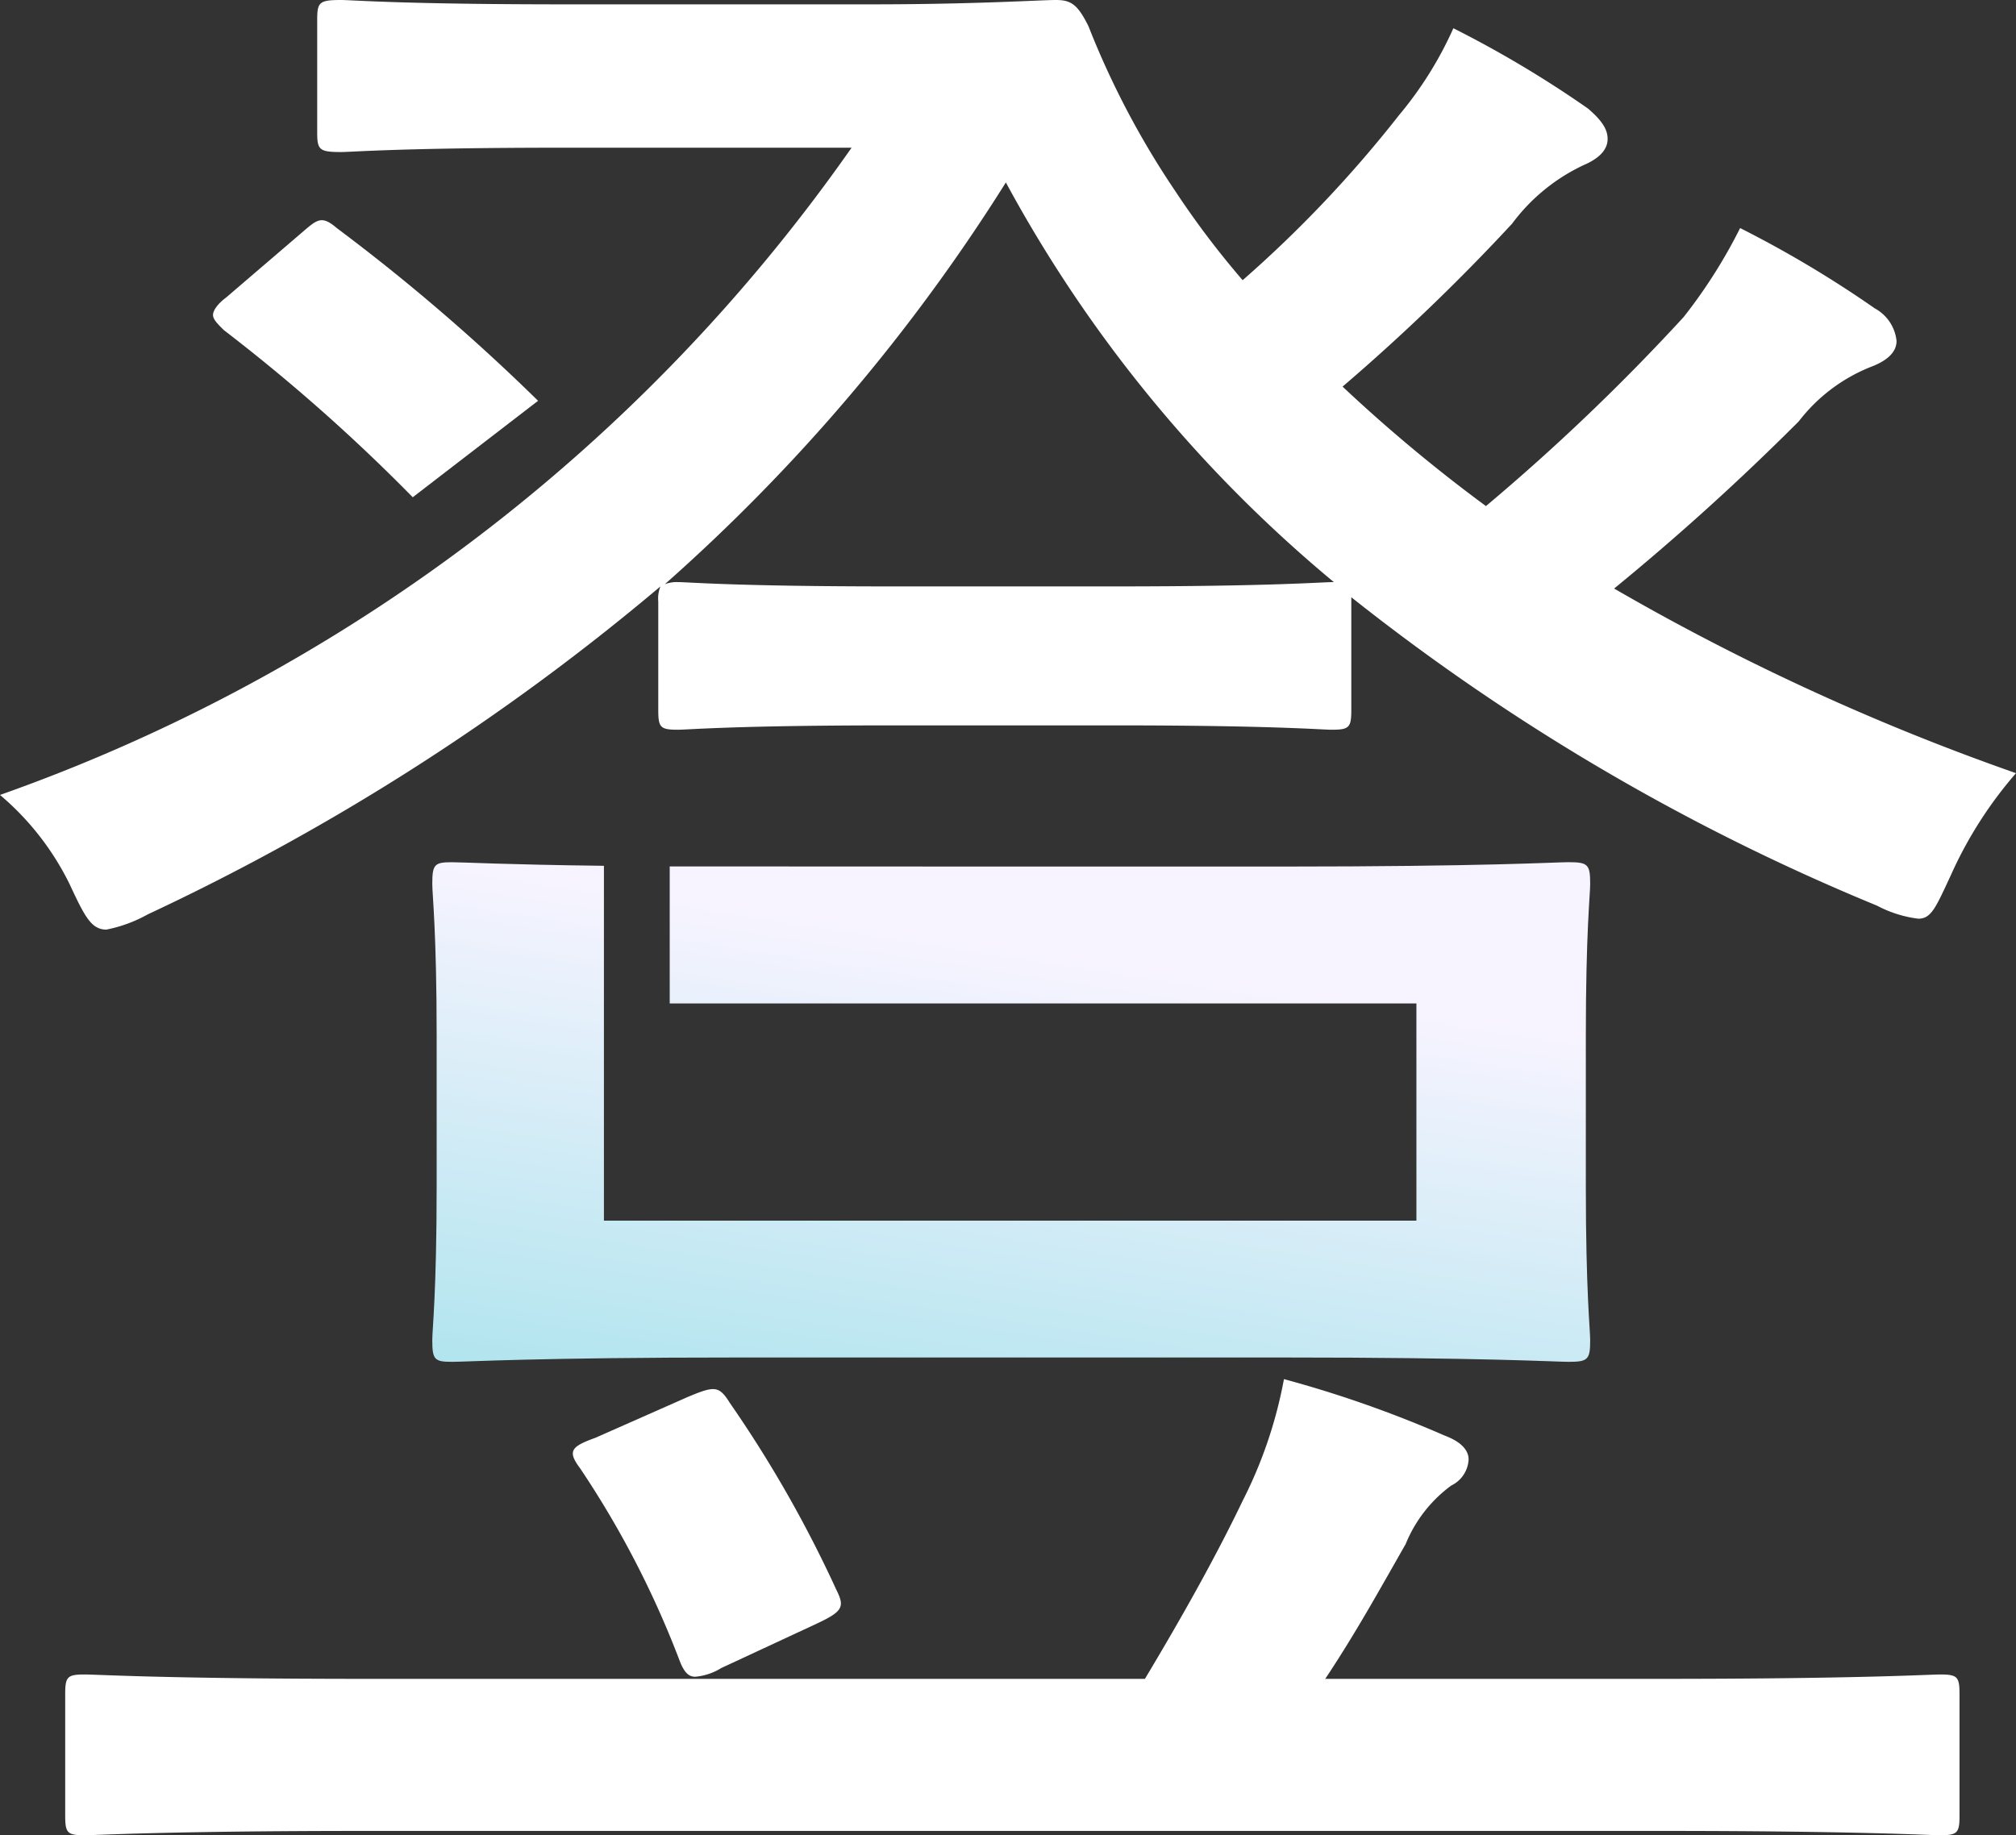
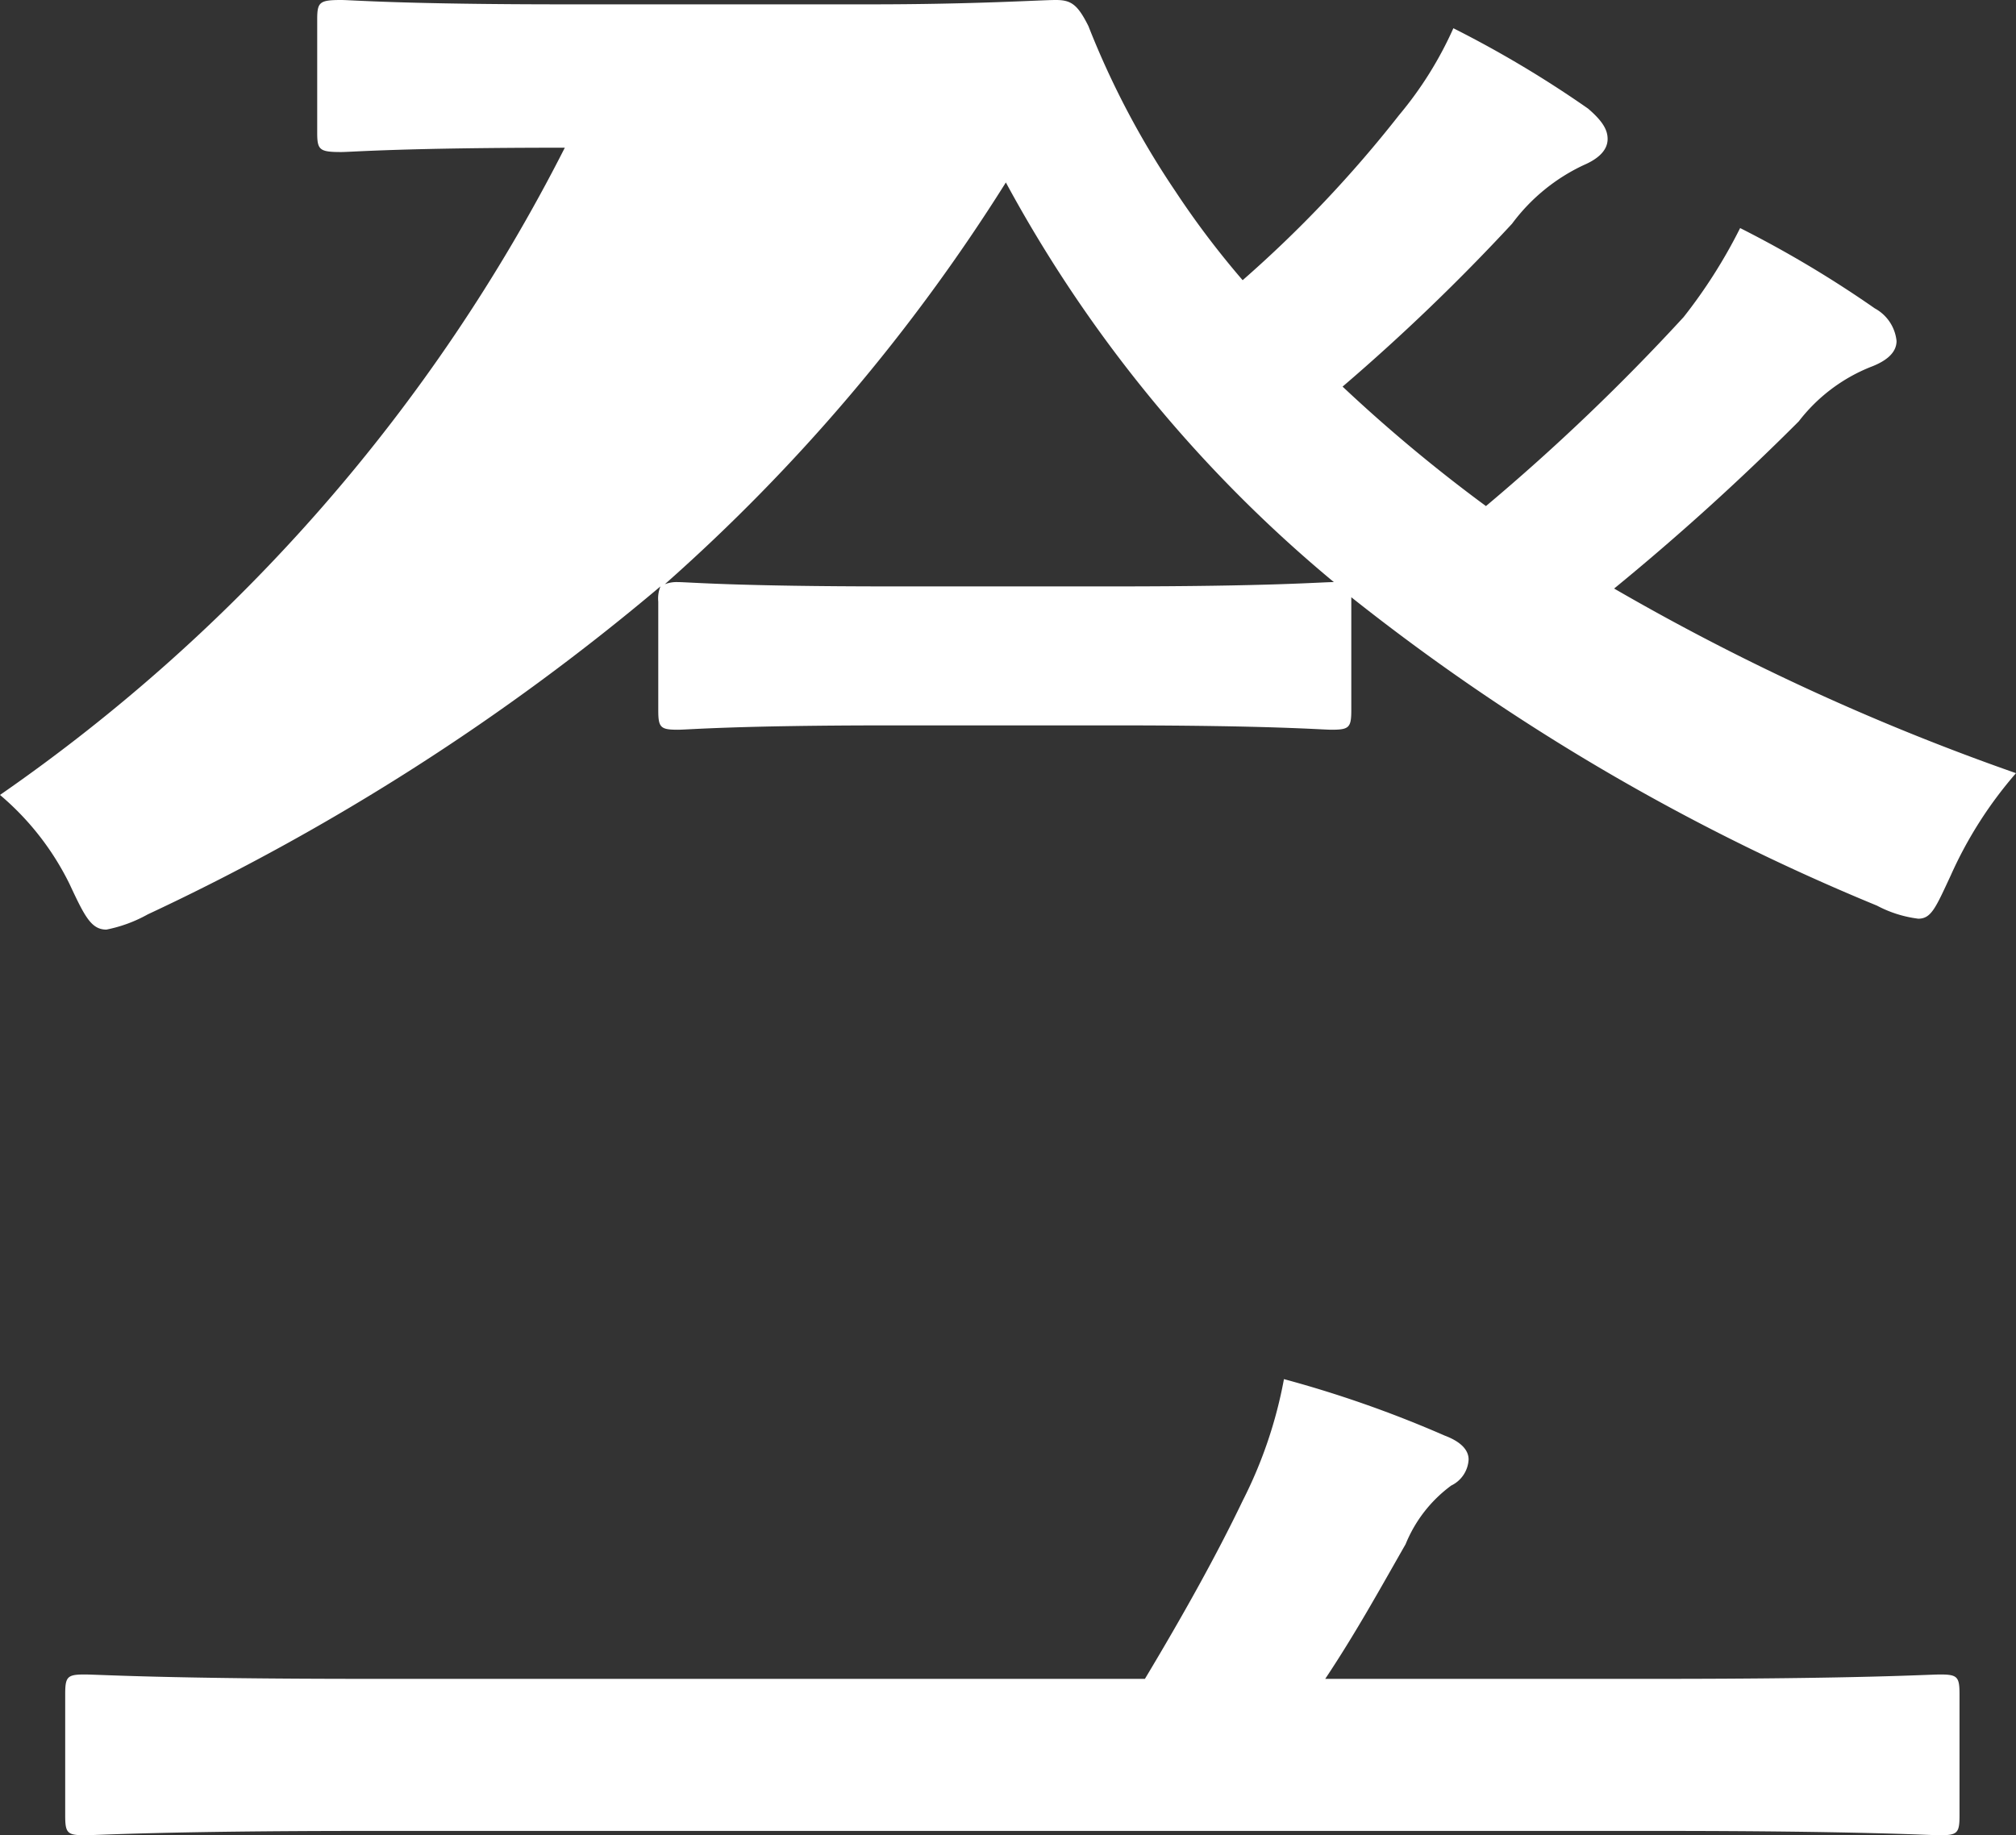
<svg xmlns="http://www.w3.org/2000/svg" width="69.6" height="63.372" viewBox="0 0 69.6 63.372">
  <rect x="0" y="0" width="69.6" height="63.372" fill="#333333" stroke="none" />
  <defs>
    <style>
      .cls-1 {
        fill: #fff;
      }

      .cls-2 {
        fill: url(#linear-gradient);
      }
    </style>
    <linearGradient id="linear-gradient" x1="0.392" y1="0.119" x2="0.078" y2="1" gradientUnits="objectBoundingBox">
      <stop offset="0" stop-color="#f8f4ff" />
      <stop offset="1" stop-color="#b3e5ef" />
    </linearGradient>
  </defs>
  <g id="グループ_486" data-name="グループ 486" transform="translate(1754.688 205.549)">
-     <path id="パス_6745" data-name="パス 6745" class="cls-1" d="M183.3,34.649a4.852,4.852,0,0,0,1.425-.525,79.881,79.881,0,0,0,17.7-11.325,1.108,1.108,0,0,0-.075.525v3.749c0,.6.076.675.676.675.375,0,1.949-.15,7.349-.15H218.1c5.476,0,7.125.15,7.5.15.6,0,.676-.075.676-.675v-3.9a75.152,75.152,0,0,0,18.148,10.649,4.12,4.12,0,0,0,1.426.451c.449,0,.6-.375,1.124-1.5a14.2,14.2,0,0,1,2.25-3.525,81.257,81.257,0,0,1-13.874-6.375,85.849,85.849,0,0,0,6.375-5.774,5.876,5.876,0,0,1,2.475-1.875q.9-.338.9-.9a1.447,1.447,0,0,0-.75-1.125,38.343,38.343,0,0,0-4.65-2.774,17.921,17.921,0,0,1-1.951,3.074,73.149,73.149,0,0,1-6.824,6.526,53.743,53.743,0,0,1-4.95-4.125,70.462,70.462,0,0,0,5.851-5.625A6.518,6.518,0,0,1,234.3,8.25c.525-.225.825-.525.825-.9,0-.3-.15-.6-.675-1.05a37.892,37.892,0,0,0-4.65-2.775,12.782,12.782,0,0,1-1.875,3,42.013,42.013,0,0,1-5.4,5.7A30.09,30.09,0,0,1,220.2,9.15a29.368,29.368,0,0,1-3-5.7c-.375-.75-.6-.9-1.125-.9s-2.775.15-6.375.15H199.124c-5.624,0-7.349-.15-7.724-.15-.75,0-.825.075-.825.675v3.9c0,.6.075.675.825.675.375,0,2.1-.15,7.724-.15h9.9A60.481,60.481,0,0,1,179.624,30a9.512,9.512,0,0,1,2.4,3.074c.525,1.125.75,1.576,1.275,1.576m31.051-25.8a46.941,46.941,0,0,0,11.324,13.8c-.45,0-2.1.149-7.574.149h-7.725c-5.4,0-6.974-.149-7.349-.149a1.13,1.13,0,0,0-.45.074A63.774,63.774,0,0,0,214.35,8.851" transform="translate(-1934.312 -208.099)" />
-     <path id="パス_6746" data-name="パス 6746" class="cls-1" d="M203.4,50.774,200.174,52.2c-.824.3-.974.45-.524,1.05a32.874,32.874,0,0,1,3.449,6.675c.15.375.3.524.525.524a2.034,2.034,0,0,0,.9-.3l3.225-1.5c.975-.45,1.05-.6.75-1.2A42.127,42.127,0,0,0,204.825,51c-.375-.6-.525-.6-1.425-.225" transform="translate(-1934.312 -208.099)" />
-     <path id="パス_6747" data-name="パス 6747" class="cls-1" d="M193.872,19.722,198.2,16.39a68.4,68.4,0,0,0-6.948-5.964c-.524-.45-.675-.3-1.2.15l-2.625,2.25c-.3.225-.449.451-.449.6s.149.3.375.524a62.161,62.161,0,0,1,6.522,5.772" transform="translate(-1934.312 -208.099)" />
+     <path id="パス_6745" data-name="パス 6745" class="cls-1" d="M183.3,34.649a4.852,4.852,0,0,0,1.425-.525,79.881,79.881,0,0,0,17.7-11.325,1.108,1.108,0,0,0-.075.525v3.749c0,.6.076.675.676.675.375,0,1.949-.15,7.349-.15H218.1c5.476,0,7.125.15,7.5.15.6,0,.676-.075.676-.675v-3.9a75.152,75.152,0,0,0,18.148,10.649,4.12,4.12,0,0,0,1.426.451c.449,0,.6-.375,1.124-1.5a14.2,14.2,0,0,1,2.25-3.525,81.257,81.257,0,0,1-13.874-6.375,85.849,85.849,0,0,0,6.375-5.774,5.876,5.876,0,0,1,2.475-1.875q.9-.338.9-.9a1.447,1.447,0,0,0-.75-1.125,38.343,38.343,0,0,0-4.65-2.774,17.921,17.921,0,0,1-1.951,3.074,73.149,73.149,0,0,1-6.824,6.526,53.743,53.743,0,0,1-4.95-4.125,70.462,70.462,0,0,0,5.851-5.625A6.518,6.518,0,0,1,234.3,8.25c.525-.225.825-.525.825-.9,0-.3-.15-.6-.675-1.05a37.892,37.892,0,0,0-4.65-2.775,12.782,12.782,0,0,1-1.875,3,42.013,42.013,0,0,1-5.4,5.7A30.09,30.09,0,0,1,220.2,9.15a29.368,29.368,0,0,1-3-5.7c-.375-.75-.6-.9-1.125-.9s-2.775.15-6.375.15H199.124c-5.624,0-7.349-.15-7.724-.15-.75,0-.825.075-.825.675v3.9c0,.6.075.675.825.675.375,0,2.1-.15,7.724-.15A60.481,60.481,0,0,1,179.624,30a9.512,9.512,0,0,1,2.4,3.074c.525,1.125.75,1.576,1.275,1.576m31.051-25.8a46.941,46.941,0,0,0,11.324,13.8c-.45,0-2.1.149-7.574.149h-7.725c-5.4,0-6.974-.149-7.349-.149a1.13,1.13,0,0,0-.45.074A63.774,63.774,0,0,0,214.35,8.851" transform="translate(-1934.312 -208.099)" />
    <path id="パス_6748" data-name="パス 6748" class="cls-1" d="M246.6,60.371c-.374,0-2.774.151-9.674.151h-11.55c1.05-1.576,1.875-3.076,2.775-4.65a4.712,4.712,0,0,1,1.575-2.025,1.059,1.059,0,0,0,.6-.9c0-.3-.226-.6-.826-.825a39.726,39.726,0,0,0-5.549-1.95,15.416,15.416,0,0,1-1.425,4.2c-.9,1.875-2.026,3.9-3.375,6.15H192.3c-6.975,0-9.3-.151-9.75-.151-.6,0-.675.076-.675.676v4.2c0,.6.075.675.675.675.45,0,2.775-.149,9.75-.149h44.624c6.9,0,9.3.149,9.674.149.6,0,.676-.075.676-.675v-4.2c0-.6-.076-.676-.676-.676" transform="translate(-1934.312 -208.099)" />
-     <path id="パス_6749" data-name="パス 6749" class="cls-2" d="M234.373,38.322c0-3.6.15-4.875.15-5.25,0-.674-.075-.75-.75-.75-.45,0-2.85.151-9.9.151,0,0-20.4,0-21.128-.005V37.2h25.779v7.5H200.474V32.447c-3.464-.043-4.866-.124-5.25-.124-.6,0-.676.076-.676.75,0,.375.151,1.65.151,5.25V43.5c0,3.675-.151,4.95-.151,5.325,0,.675.076.75.676.75.525,0,2.926-.15,9.9-.15h18.749c7.05,0,9.45.15,9.9.15.675,0,.75-.075.75-.75,0-.375-.15-1.65-.15-5.325Z" transform="translate(-1934.312 -208.099)" />
  </g>
</svg>